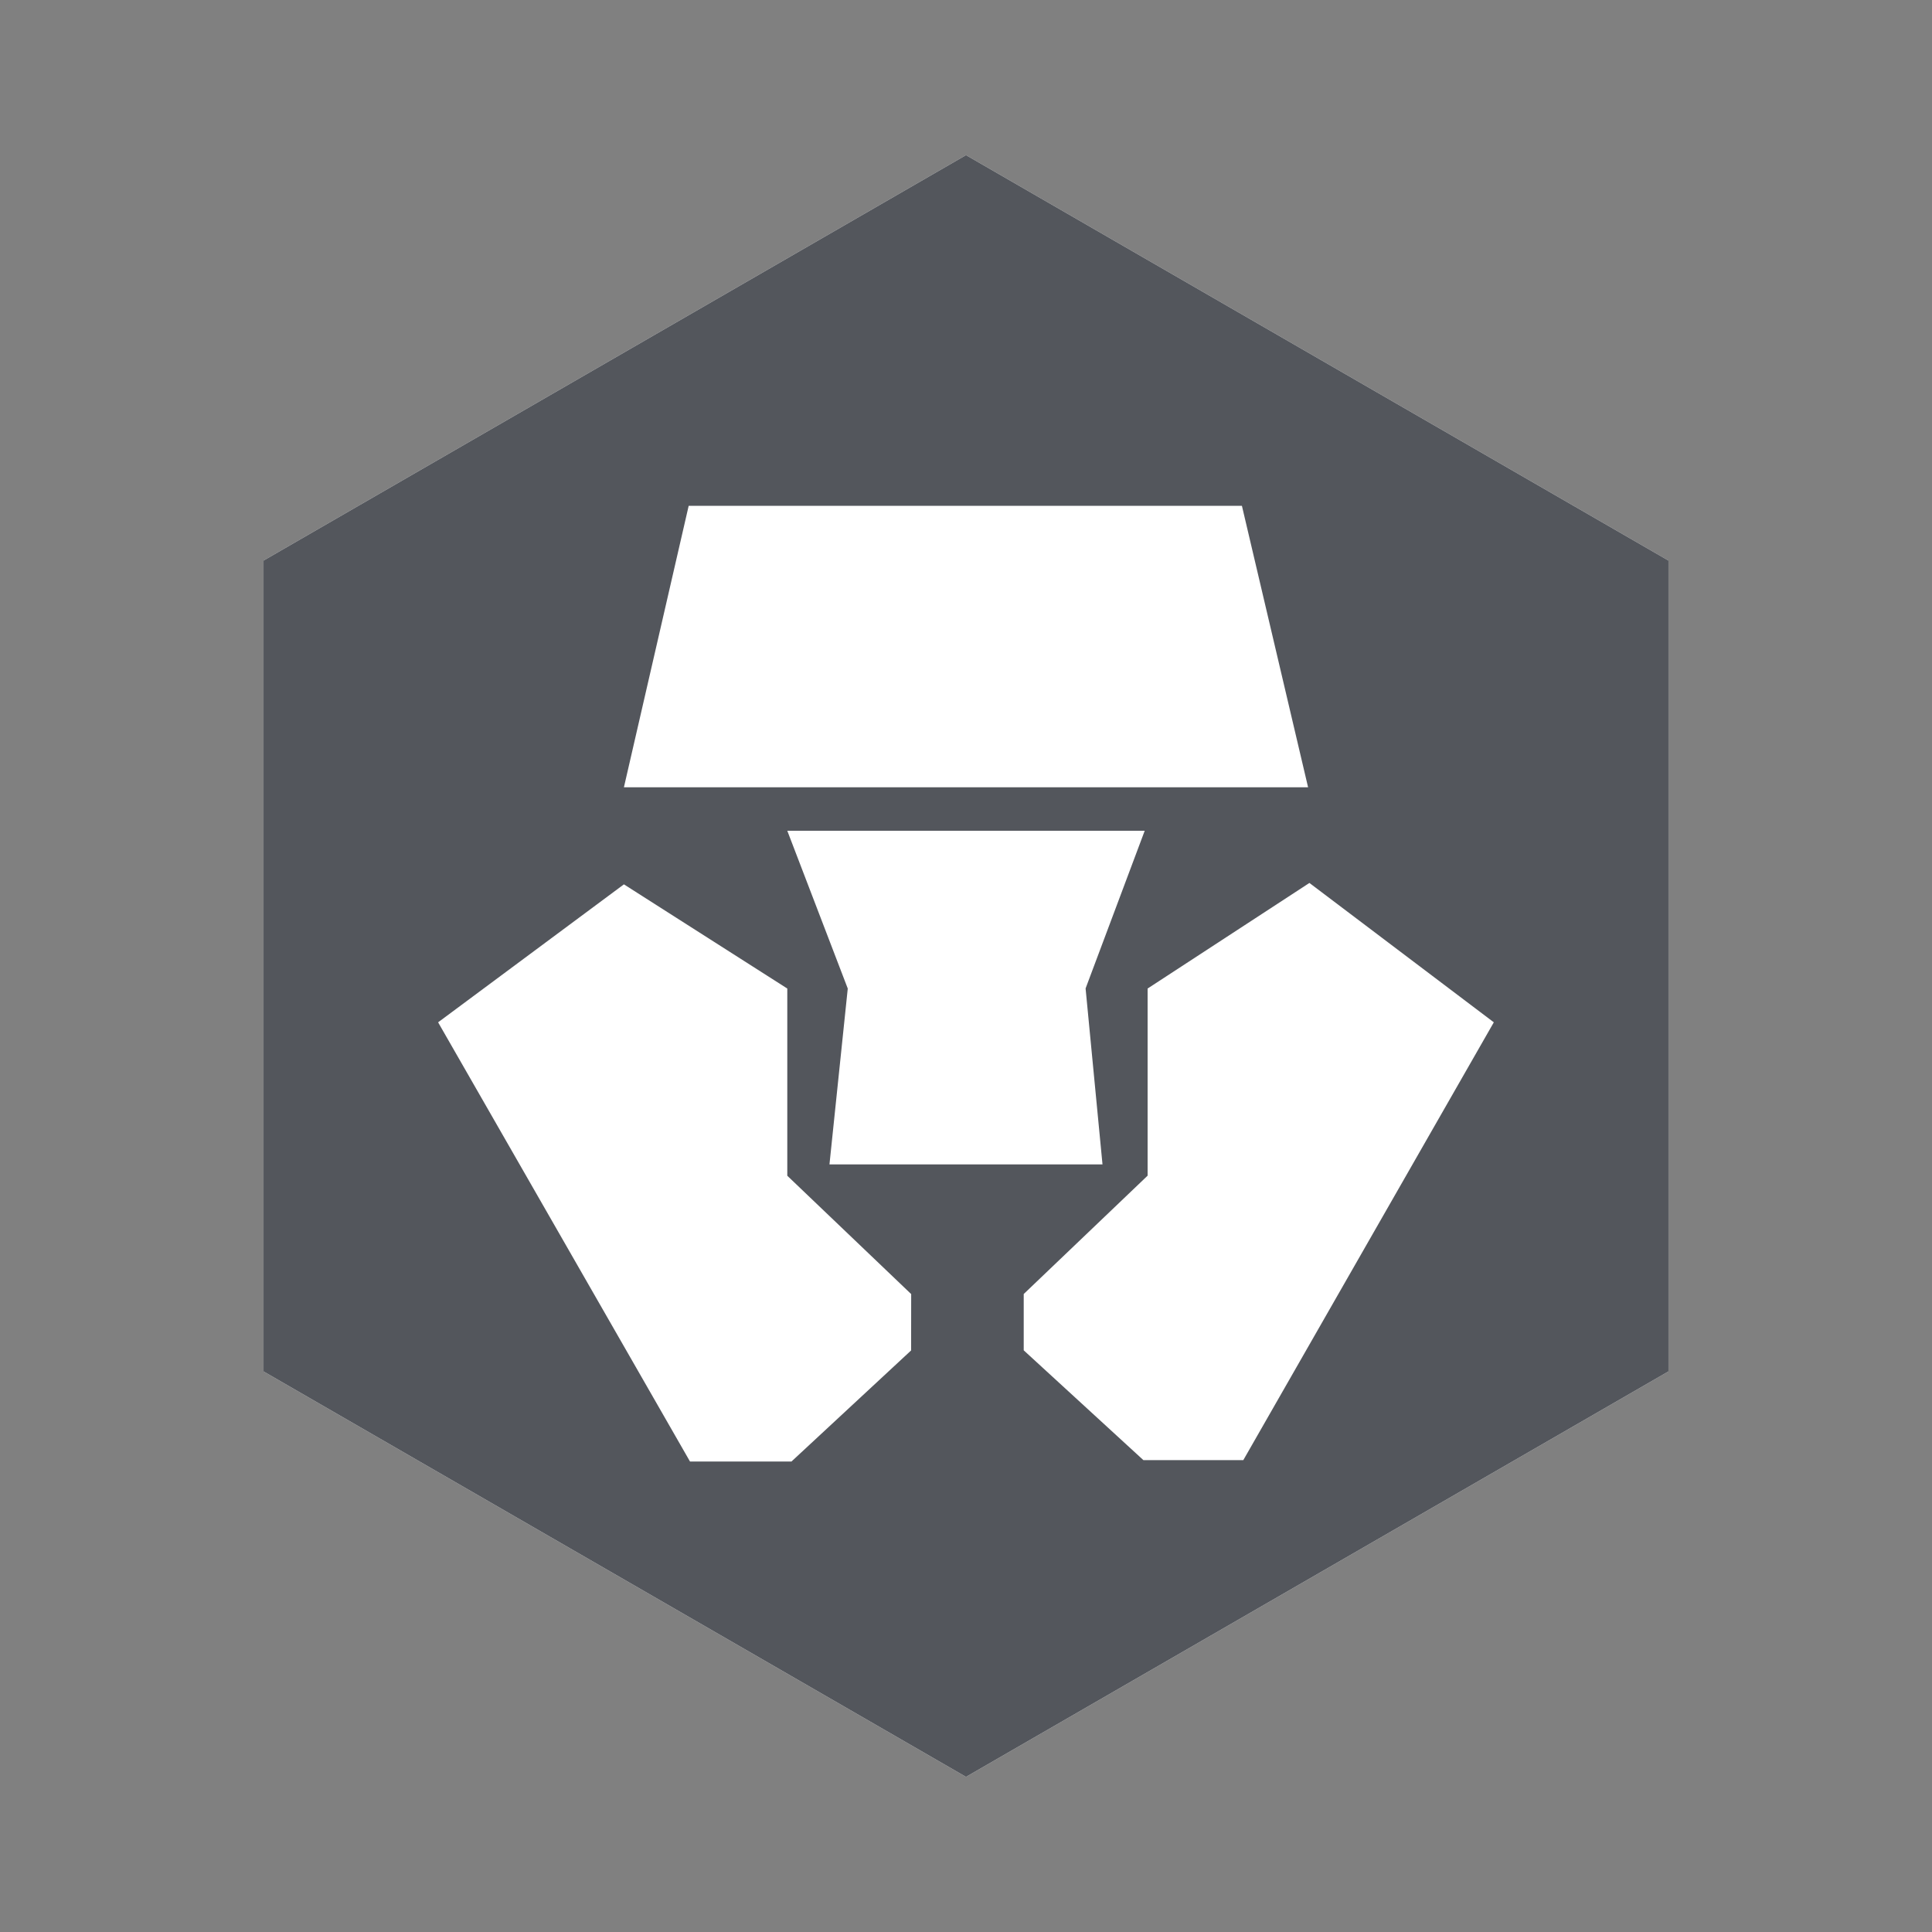
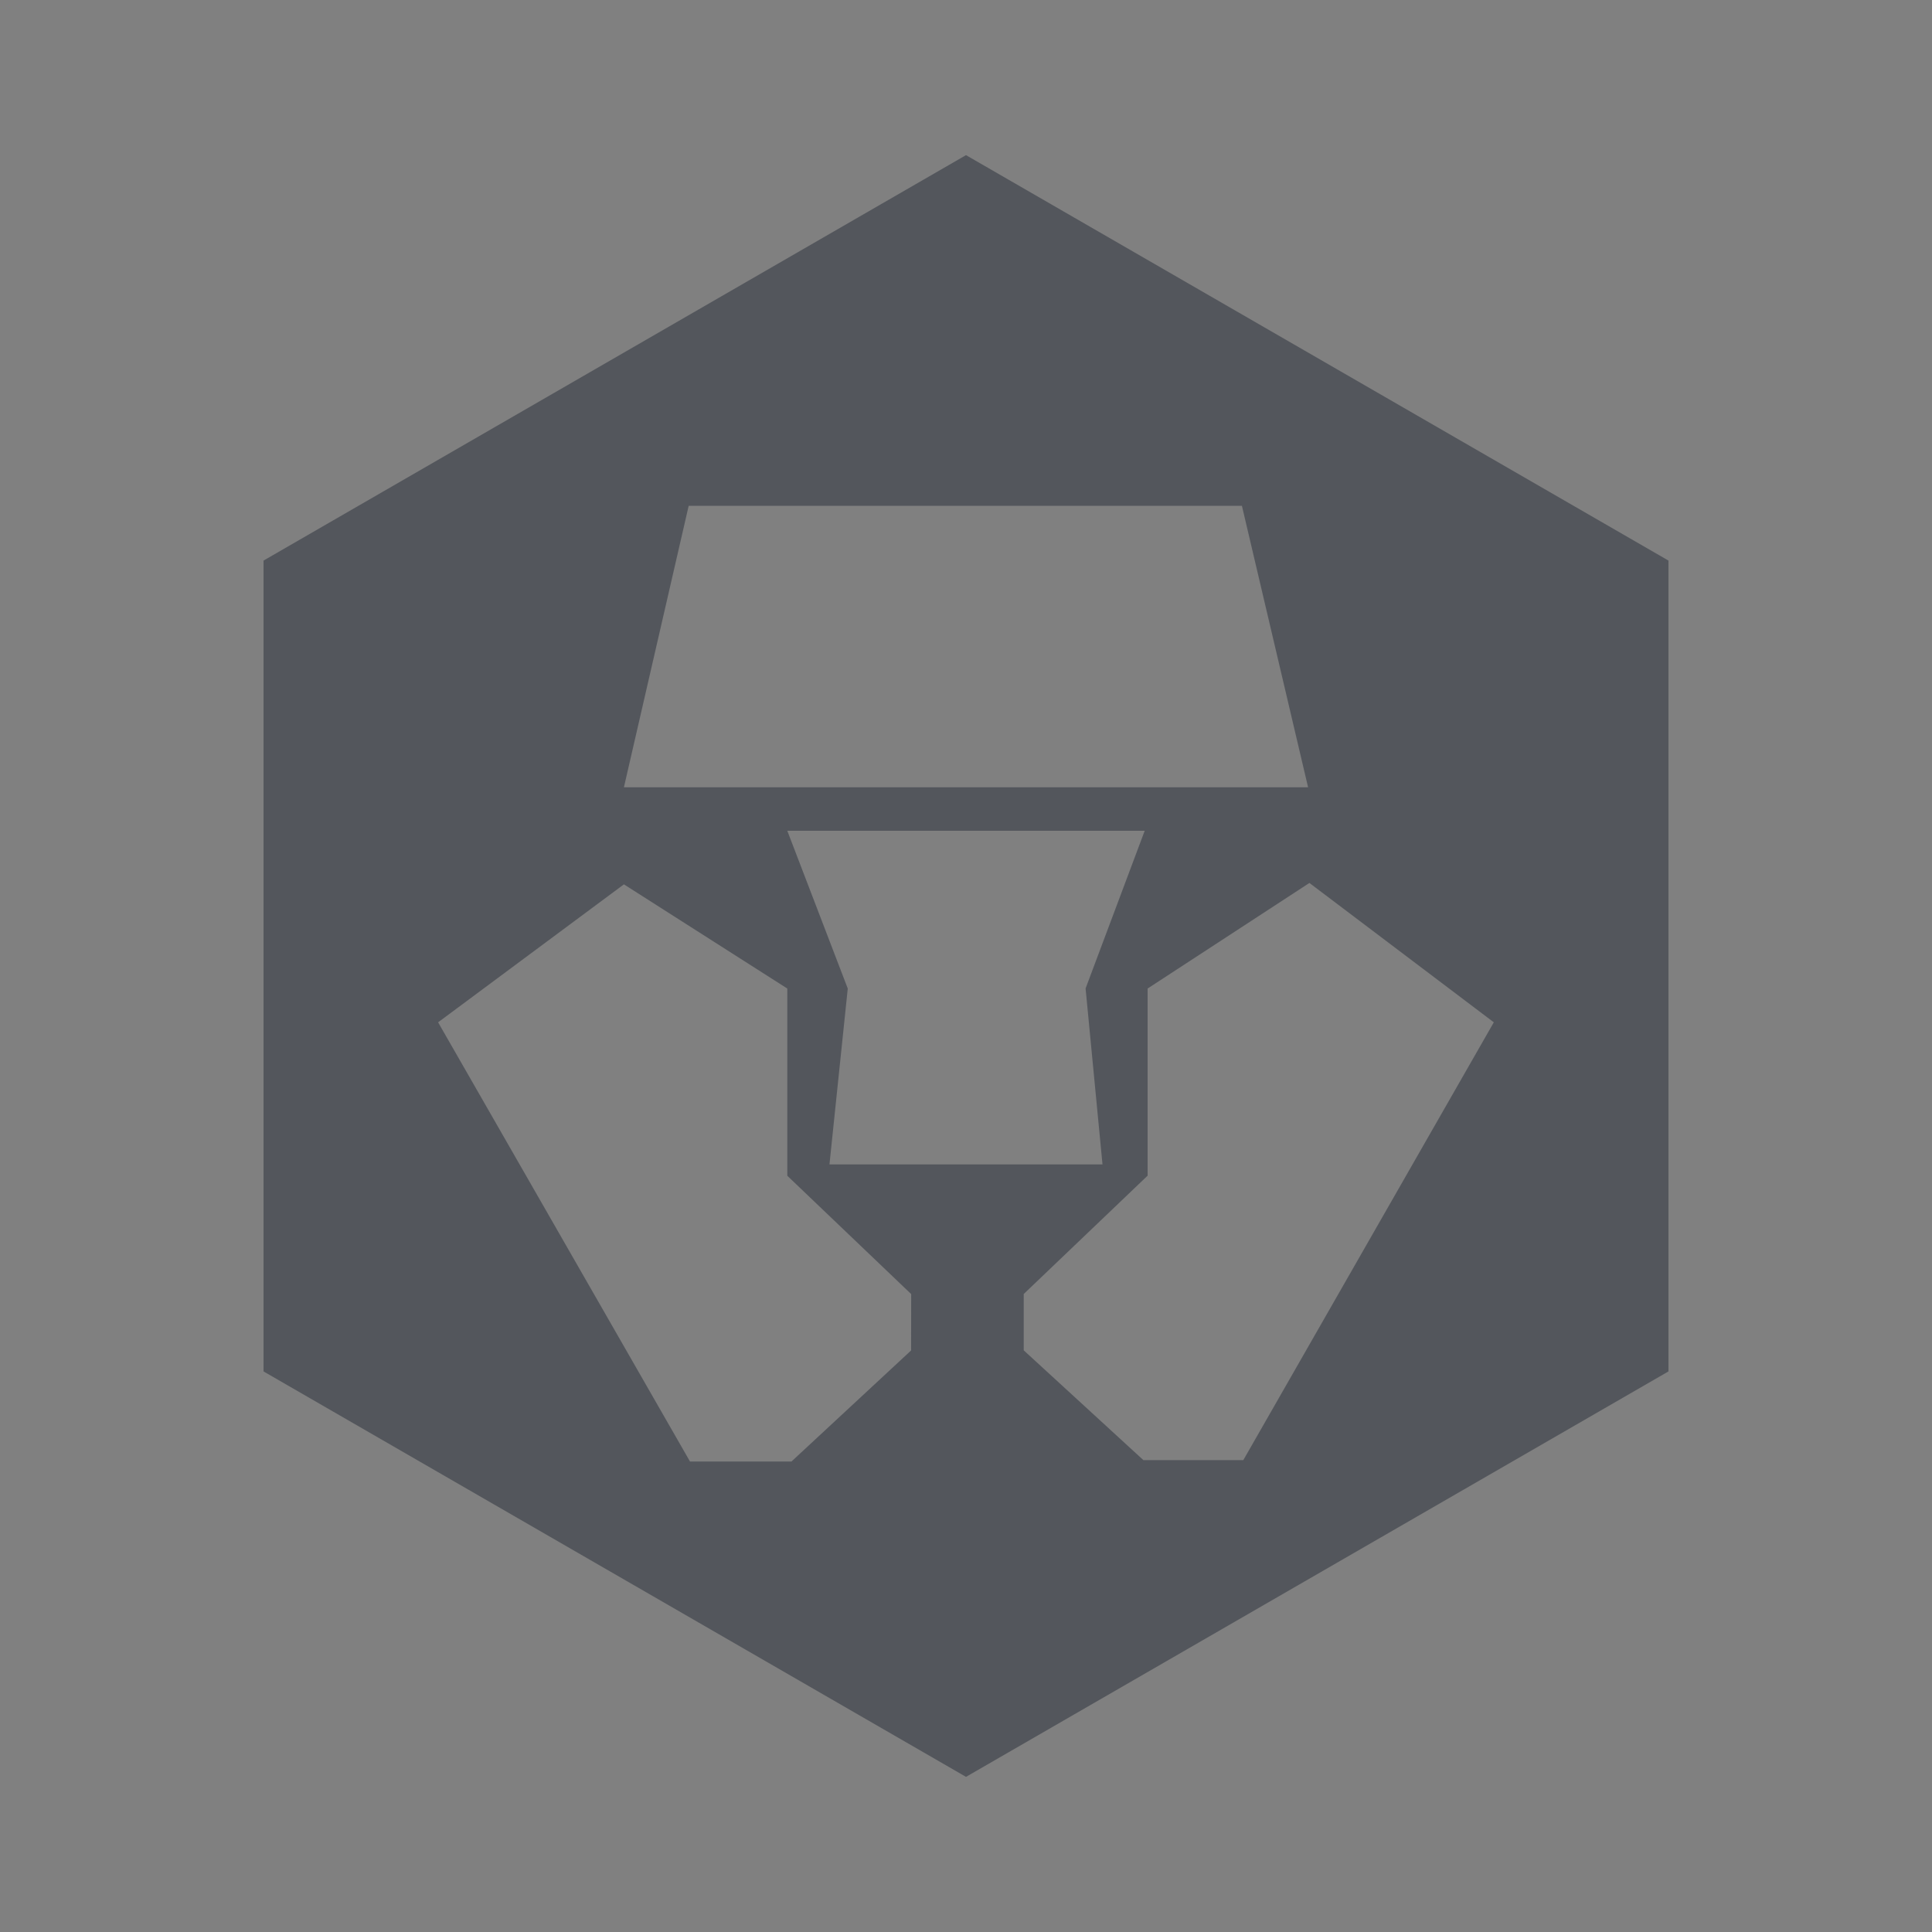
<svg xmlns="http://www.w3.org/2000/svg" id="Layer_3" data-name="Layer 3" viewBox="0 0 80 80">
  <rect x="0" y="0" width="80" height="80" fill="#808080" stroke="none" />
  <g>
-     <path d="M40,6.424,10.913,23.212V56.788L40,73.576,69.087,56.788V23.212Zm0,0L10.913,23.212V56.788L40,73.576,69.087,56.788V23.212Z" style="fill: #fff" />
    <path d="M51.483,60.46H47.345L42.39,55.914V53.582l5.13-4.9V40.933l6.7-4.372,7.636,5.771ZM34.346,48.219l.758-7.286L32.6,34.4H47.4l-2.448,6.529.7,7.286H34.346Zm3.381,7.7-4.955,4.6h-4.2L18.141,42.332l7.694-5.713L32.6,40.933v7.752l5.13,4.9Zm-9.21-34.975H51.425L54.165,32.6H25.835ZM40,6.424,10.913,23.212V56.788L40,73.576,69.087,56.788V23.212Z" style="fill: #53565c" />
  </g>
</svg>